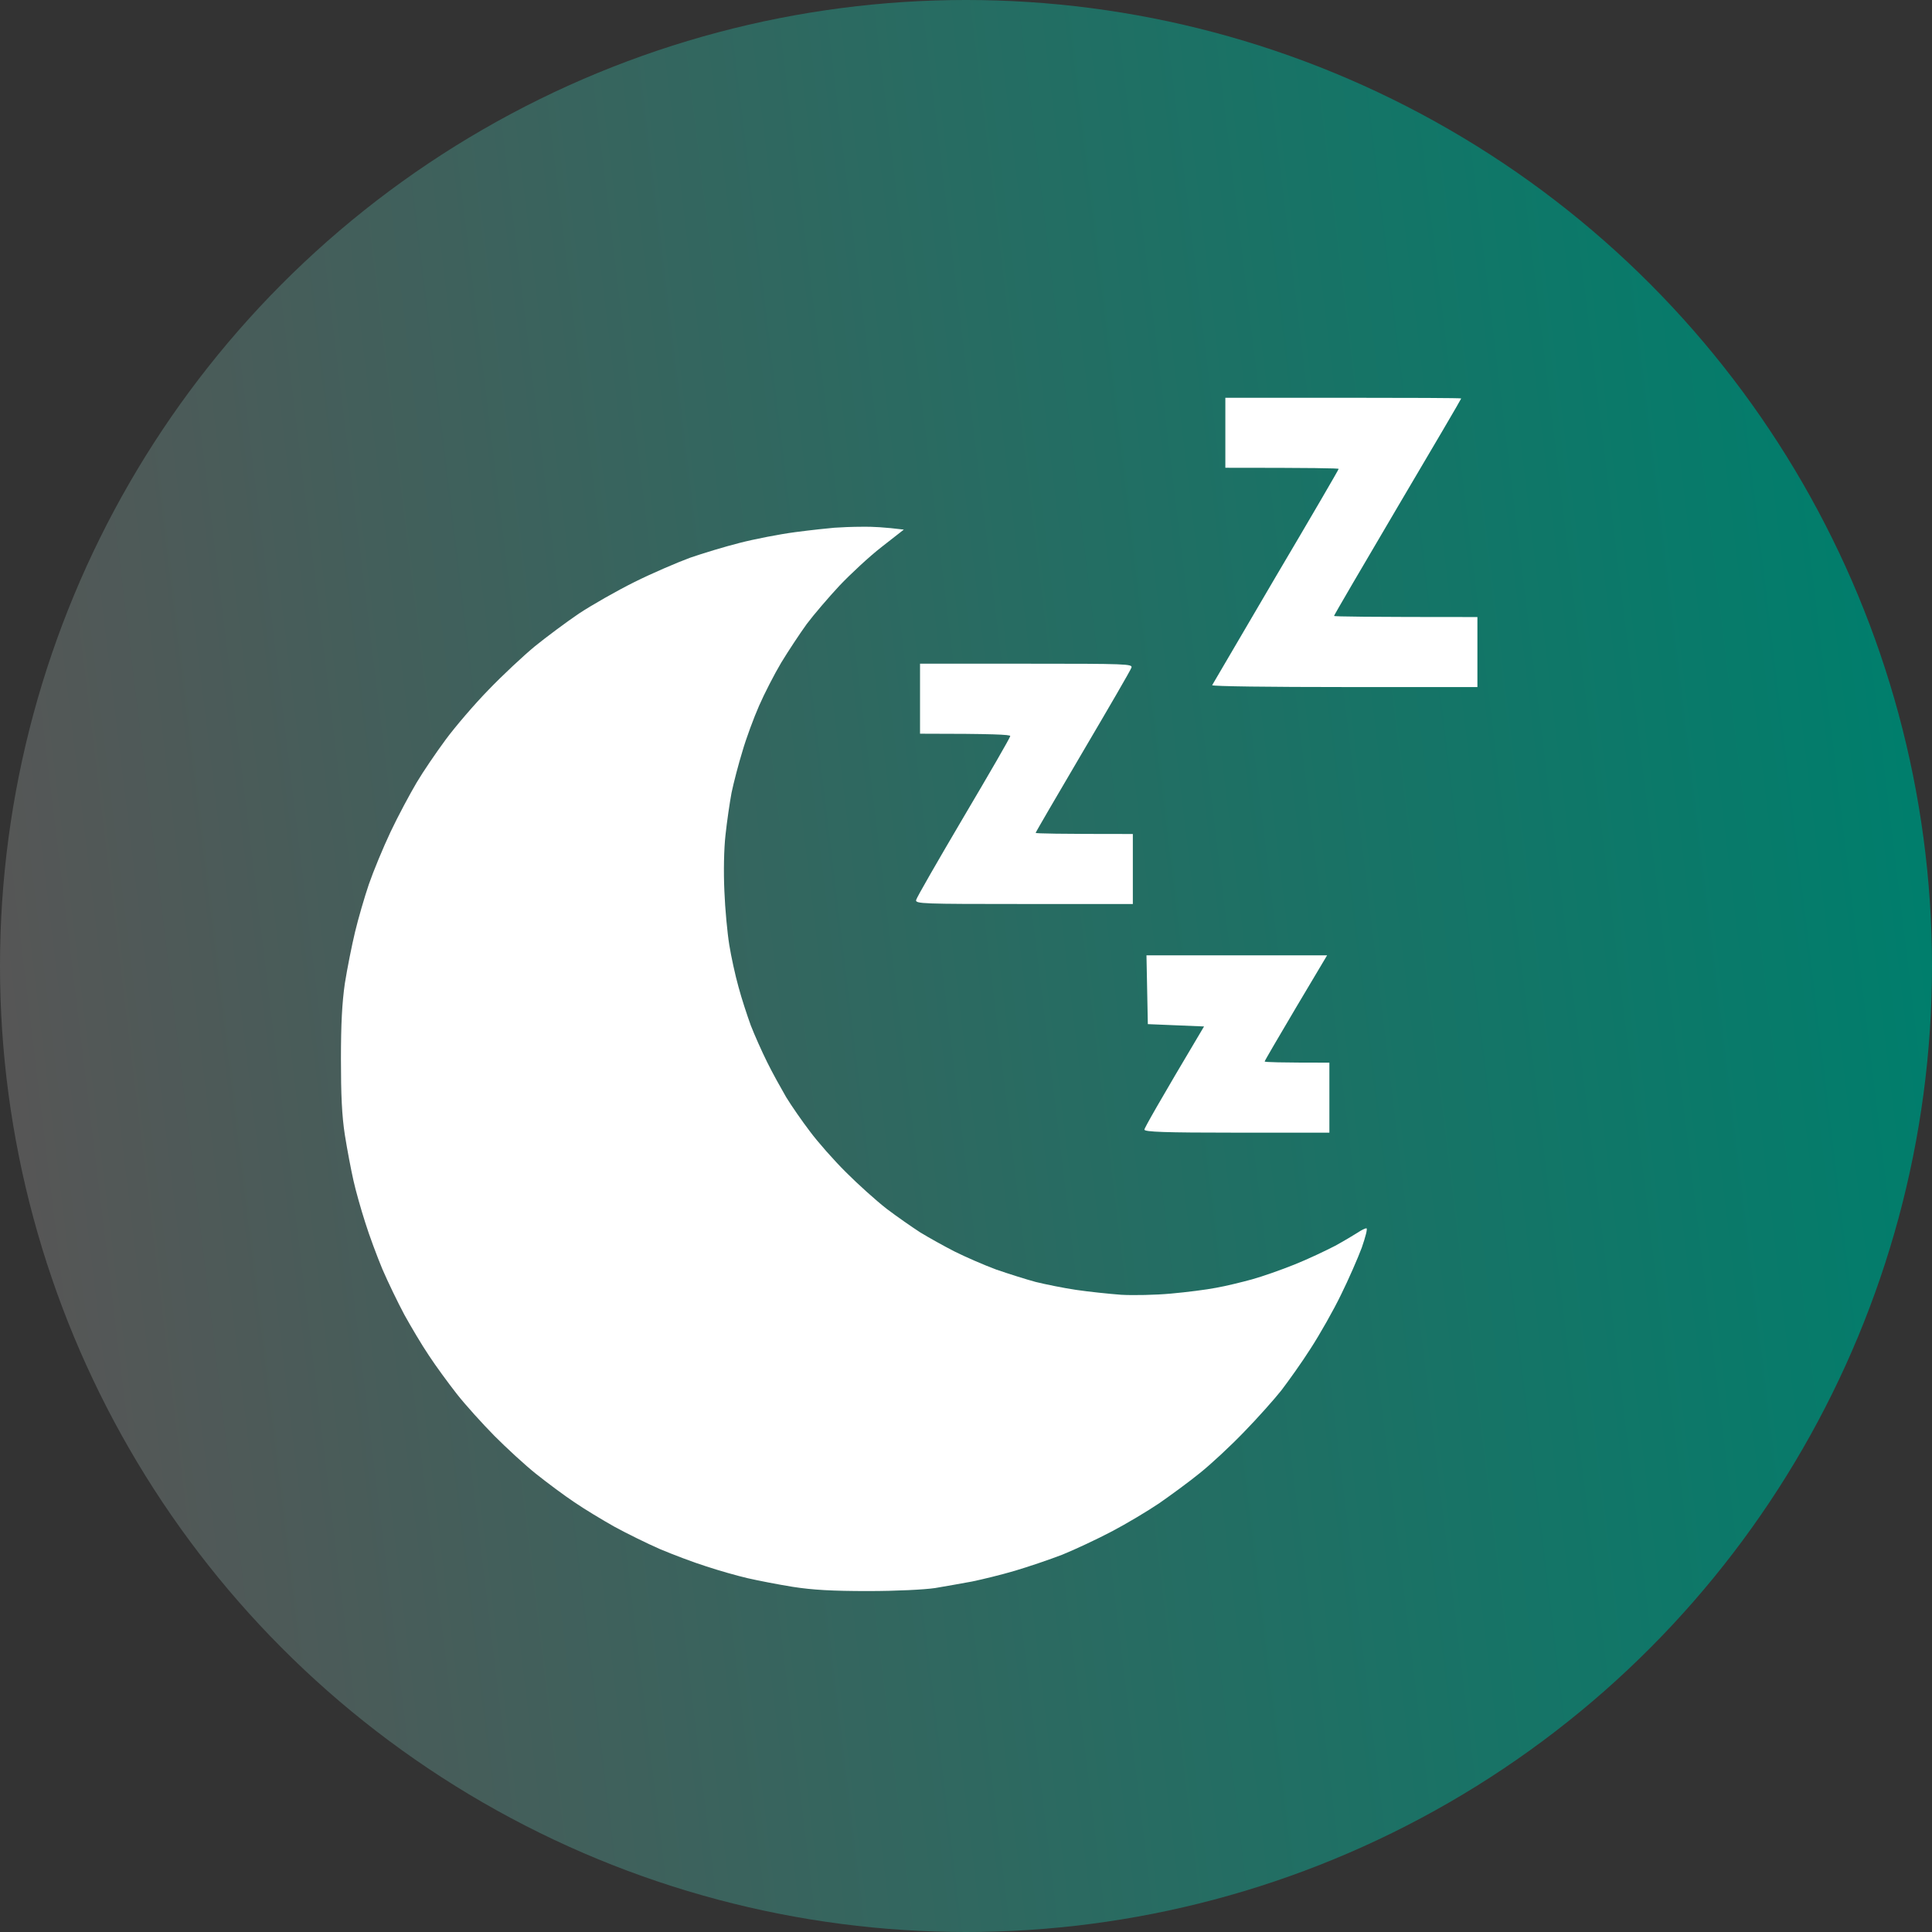
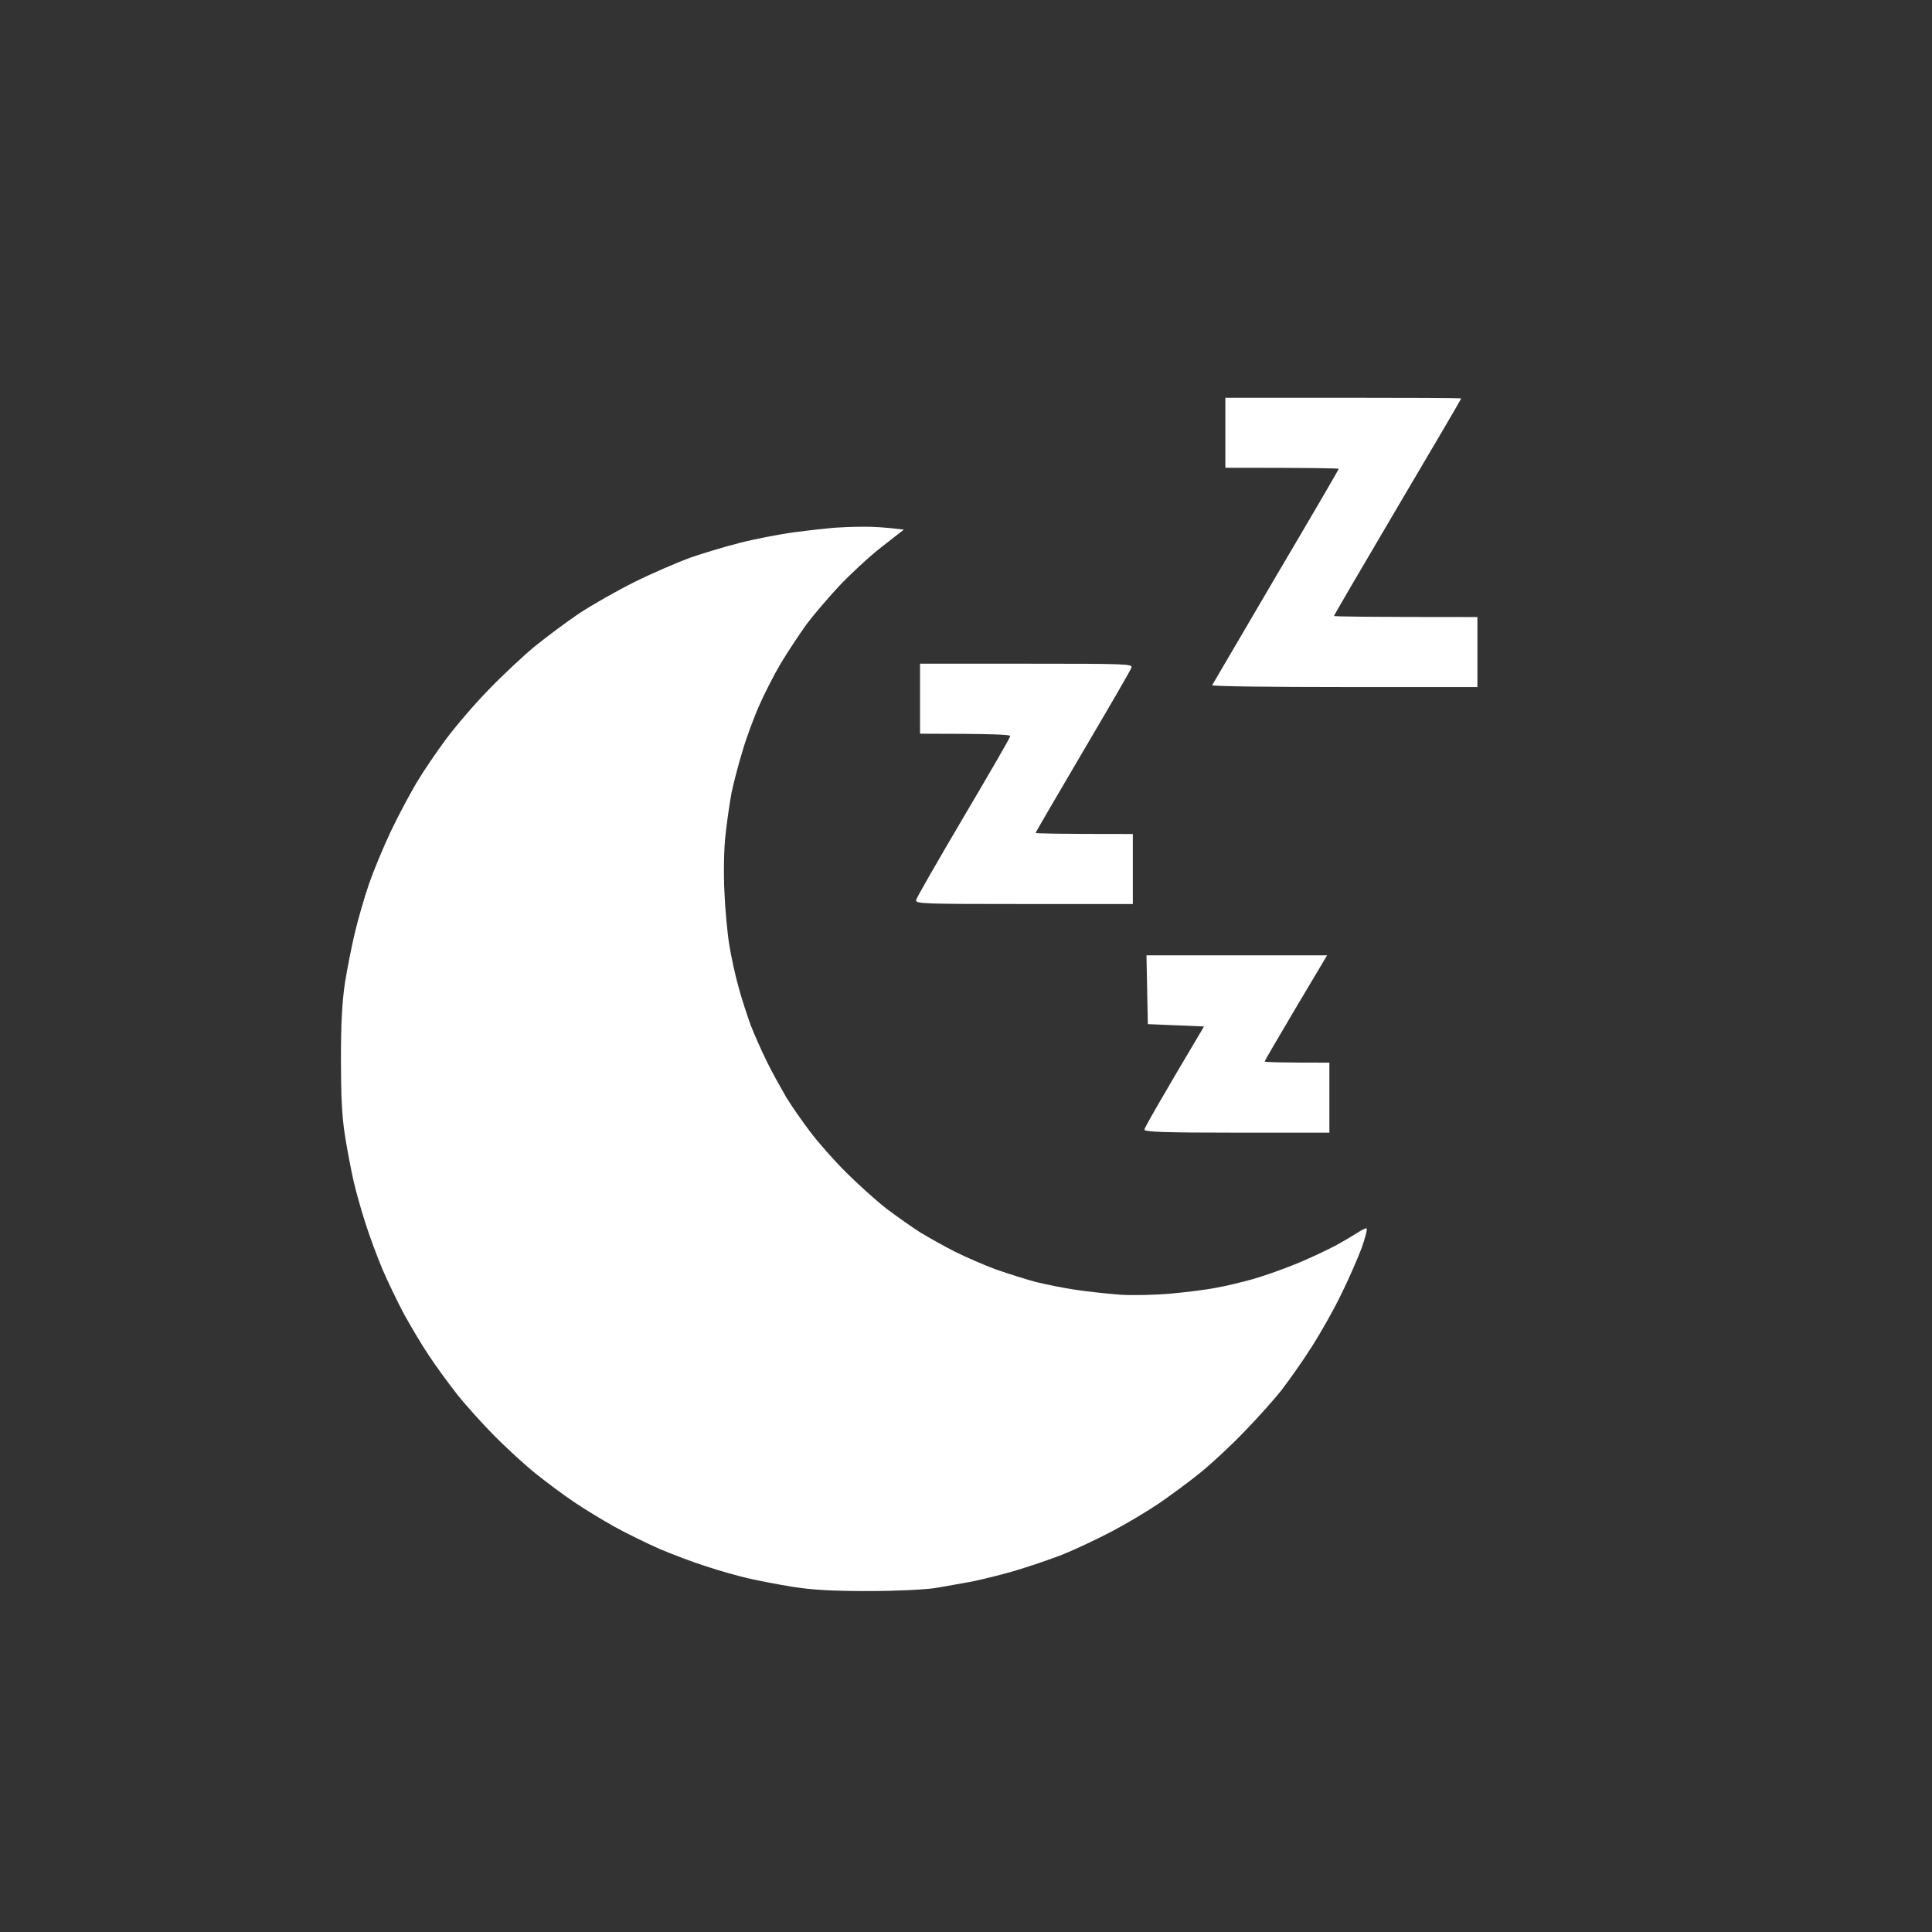
<svg xmlns="http://www.w3.org/2000/svg" width="34" height="34" viewBox="0 0 34 34" fill="none">
  <rect x="0" y="0" width="34" height="34" fill="#333333" stroke="none" />
-   <circle cx="17" cy="17" r="17" fill="url(#paint0_linear_420_13104)" />
  <path fill-rule="evenodd" clip-rule="evenodd" d="M21.564 7H23.639C24.783 7 25.715 7.004 25.715 7.012C25.719 7.016 25.215 7.874 24.596 8.921C23.981 9.964 23.477 10.826 23.477 10.839C23.477 10.851 24.042 10.859 26 10.859V12.091H23.66C22.374 12.091 21.328 12.079 21.332 12.058C21.34 12.042 21.845 11.184 22.451 10.149C23.061 9.118 23.558 8.265 23.558 8.252C23.558 8.24 23.11 8.232 21.564 8.232V7ZM15.174 9.27C15.341 9.266 15.577 9.279 15.906 9.32L15.512 9.628C15.296 9.796 14.966 10.104 14.775 10.305C14.584 10.51 14.323 10.814 14.197 10.982C14.075 11.151 13.871 11.459 13.749 11.66C13.627 11.865 13.452 12.206 13.359 12.419C13.265 12.633 13.131 12.994 13.066 13.22C12.996 13.446 12.911 13.774 12.874 13.951C12.842 14.123 12.793 14.456 12.768 14.69C12.74 14.936 12.732 15.342 12.748 15.683C12.76 15.999 12.801 16.426 12.834 16.628C12.866 16.829 12.939 17.165 12.996 17.367C13.049 17.568 13.151 17.876 13.212 18.044C13.277 18.212 13.407 18.504 13.501 18.693C13.591 18.877 13.745 19.152 13.835 19.308C13.928 19.46 14.116 19.731 14.254 19.912C14.388 20.093 14.673 20.417 14.889 20.631C15.101 20.844 15.422 21.131 15.601 21.271C15.78 21.407 16.045 21.591 16.191 21.686C16.338 21.776 16.61 21.928 16.802 22.026C16.993 22.121 17.323 22.265 17.534 22.343C17.746 22.416 18.059 22.515 18.226 22.56C18.393 22.601 18.715 22.667 18.939 22.7C19.162 22.733 19.521 22.77 19.732 22.786C19.944 22.798 20.339 22.79 20.607 22.765C20.876 22.741 21.234 22.696 21.401 22.663C21.568 22.634 21.853 22.564 22.032 22.515C22.211 22.466 22.549 22.347 22.785 22.252C23.021 22.158 23.338 22.006 23.497 21.924C23.656 21.837 23.831 21.731 23.896 21.69C23.957 21.649 24.022 21.616 24.046 21.616C24.071 21.616 24.03 21.768 23.965 21.957C23.896 22.141 23.733 22.515 23.599 22.786C23.468 23.057 23.228 23.48 23.066 23.73C22.907 23.981 22.671 24.309 22.549 24.469C22.422 24.629 22.129 24.958 21.893 25.2C21.657 25.446 21.307 25.771 21.116 25.923C20.925 26.079 20.603 26.313 20.404 26.452C20.204 26.588 19.826 26.814 19.569 26.949C19.313 27.084 18.918 27.269 18.694 27.36C18.471 27.446 18.096 27.573 17.86 27.643C17.624 27.713 17.286 27.795 17.107 27.832C16.928 27.864 16.635 27.918 16.456 27.947C16.269 27.975 15.772 28 15.275 28C14.645 28 14.299 27.98 13.953 27.926C13.696 27.885 13.338 27.815 13.159 27.774C12.98 27.733 12.65 27.639 12.427 27.565C12.203 27.495 11.836 27.355 11.613 27.261C11.389 27.163 11.03 26.986 10.819 26.871C10.607 26.752 10.286 26.559 10.107 26.436C9.928 26.317 9.626 26.091 9.435 25.939C9.244 25.787 8.914 25.483 8.702 25.27C8.491 25.056 8.19 24.724 8.039 24.531C7.888 24.338 7.665 24.034 7.547 23.853C7.425 23.673 7.233 23.348 7.115 23.135C7.001 22.921 6.826 22.56 6.729 22.334C6.635 22.108 6.497 21.739 6.427 21.513C6.354 21.287 6.26 20.955 6.22 20.774C6.179 20.593 6.11 20.232 6.069 19.974C6.016 19.633 6 19.263 6 18.639C6 18.019 6.02 17.646 6.069 17.305C6.11 17.046 6.191 16.64 6.248 16.402C6.305 16.164 6.415 15.786 6.492 15.56C6.57 15.334 6.741 14.92 6.875 14.636C7.009 14.353 7.217 13.967 7.331 13.774C7.445 13.581 7.677 13.241 7.844 13.015C8.011 12.789 8.348 12.395 8.597 12.14C8.845 11.882 9.215 11.537 9.415 11.372C9.618 11.208 9.964 10.95 10.188 10.798C10.412 10.65 10.851 10.399 11.165 10.243C11.478 10.087 11.918 9.899 12.142 9.816C12.366 9.738 12.76 9.619 13.017 9.554C13.273 9.488 13.713 9.402 13.993 9.365C14.274 9.328 14.584 9.295 14.685 9.287C14.787 9.279 15.007 9.27 15.174 9.27ZM16.191 11.68H18.064C19.83 11.68 19.936 11.684 19.911 11.75C19.899 11.791 19.512 12.456 19.057 13.228C18.601 14.004 18.226 14.645 18.226 14.657C18.226 14.669 18.609 14.677 19.936 14.677V15.909H18.023C16.224 15.909 16.11 15.905 16.122 15.839C16.13 15.798 16.509 15.141 16.956 14.382C17.408 13.618 17.779 12.978 17.779 12.953C17.779 12.928 17.486 12.912 16.191 12.912V11.68ZM20.176 16.812H23.355L22.805 17.736C22.504 18.245 22.256 18.668 22.256 18.68C22.256 18.693 22.512 18.701 23.395 18.701V19.933H21.767C20.493 19.933 20.139 19.92 20.139 19.879C20.139 19.855 20.375 19.432 21.189 18.064L20.2 18.023L20.176 16.812Z" fill="white" />
  <defs>
    <linearGradient id="paint0_linear_420_13104" x1="-2.33668e-08" y1="17" x2="33.51" y2="12.946" gradientUnits="userSpaceOnUse">
      <stop stop-color="#565656" />
      <stop offset="1" stop-color="#007E6C" />
    </linearGradient>
  </defs>
</svg>